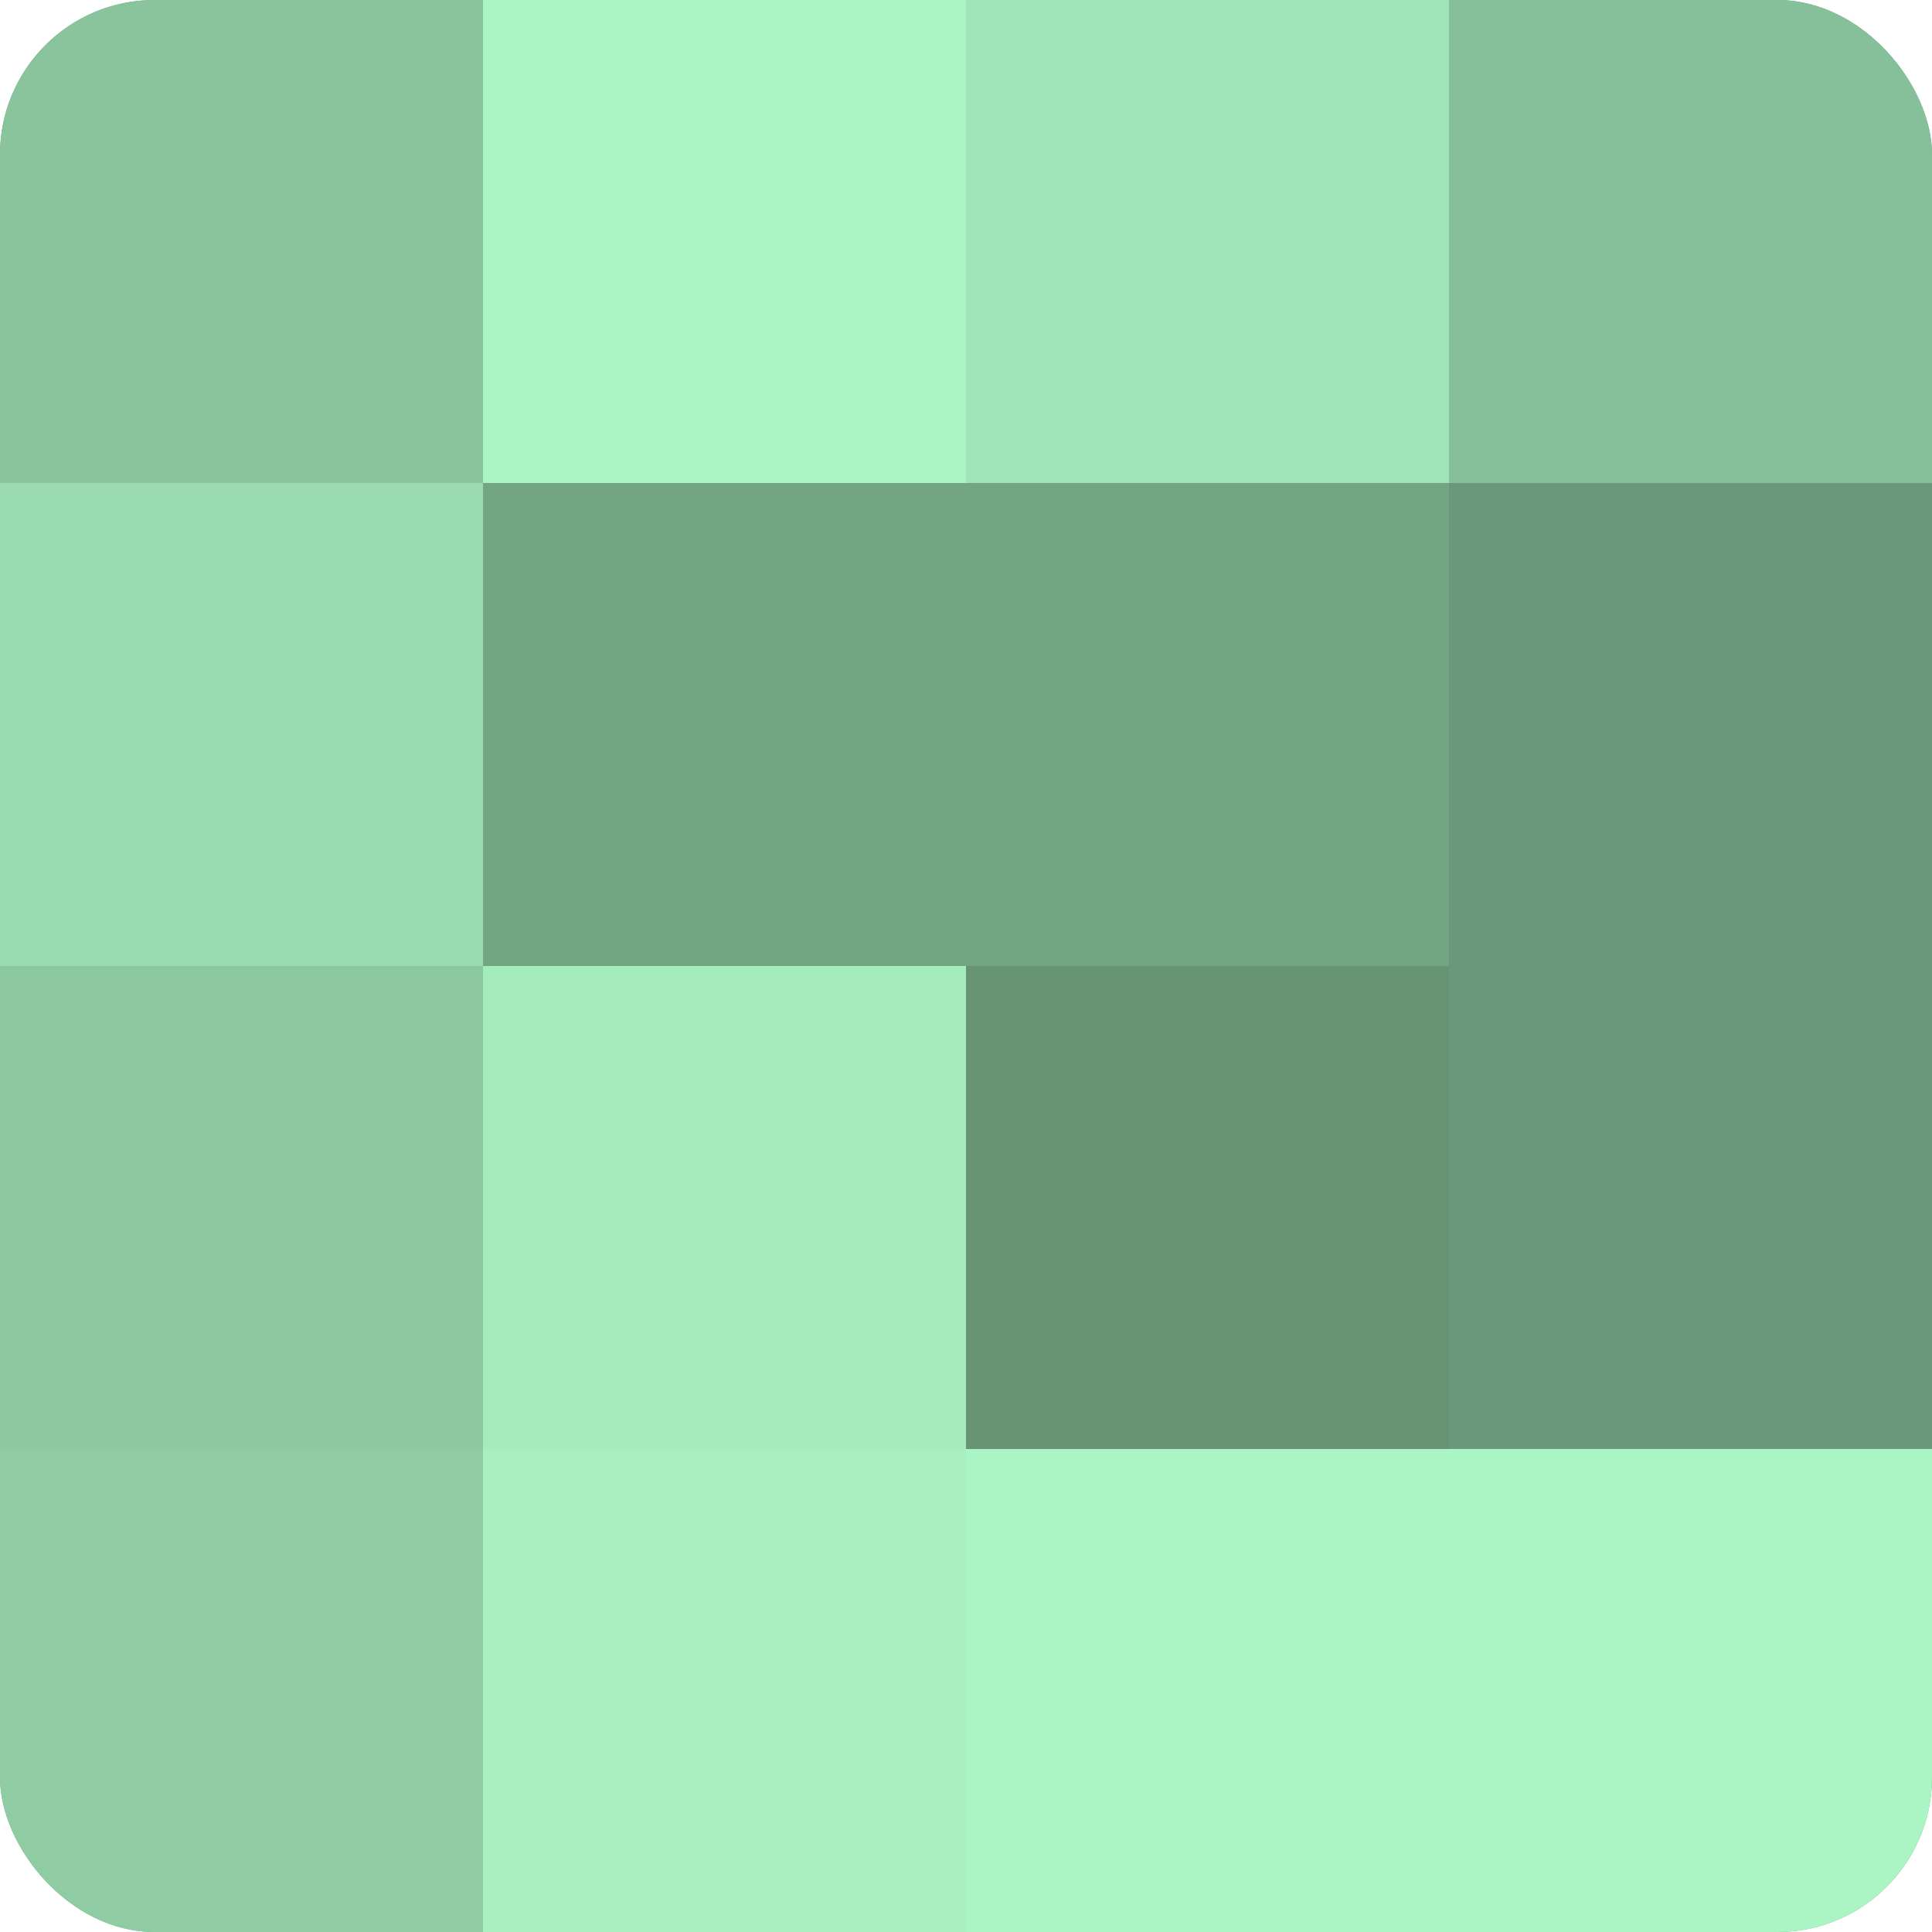
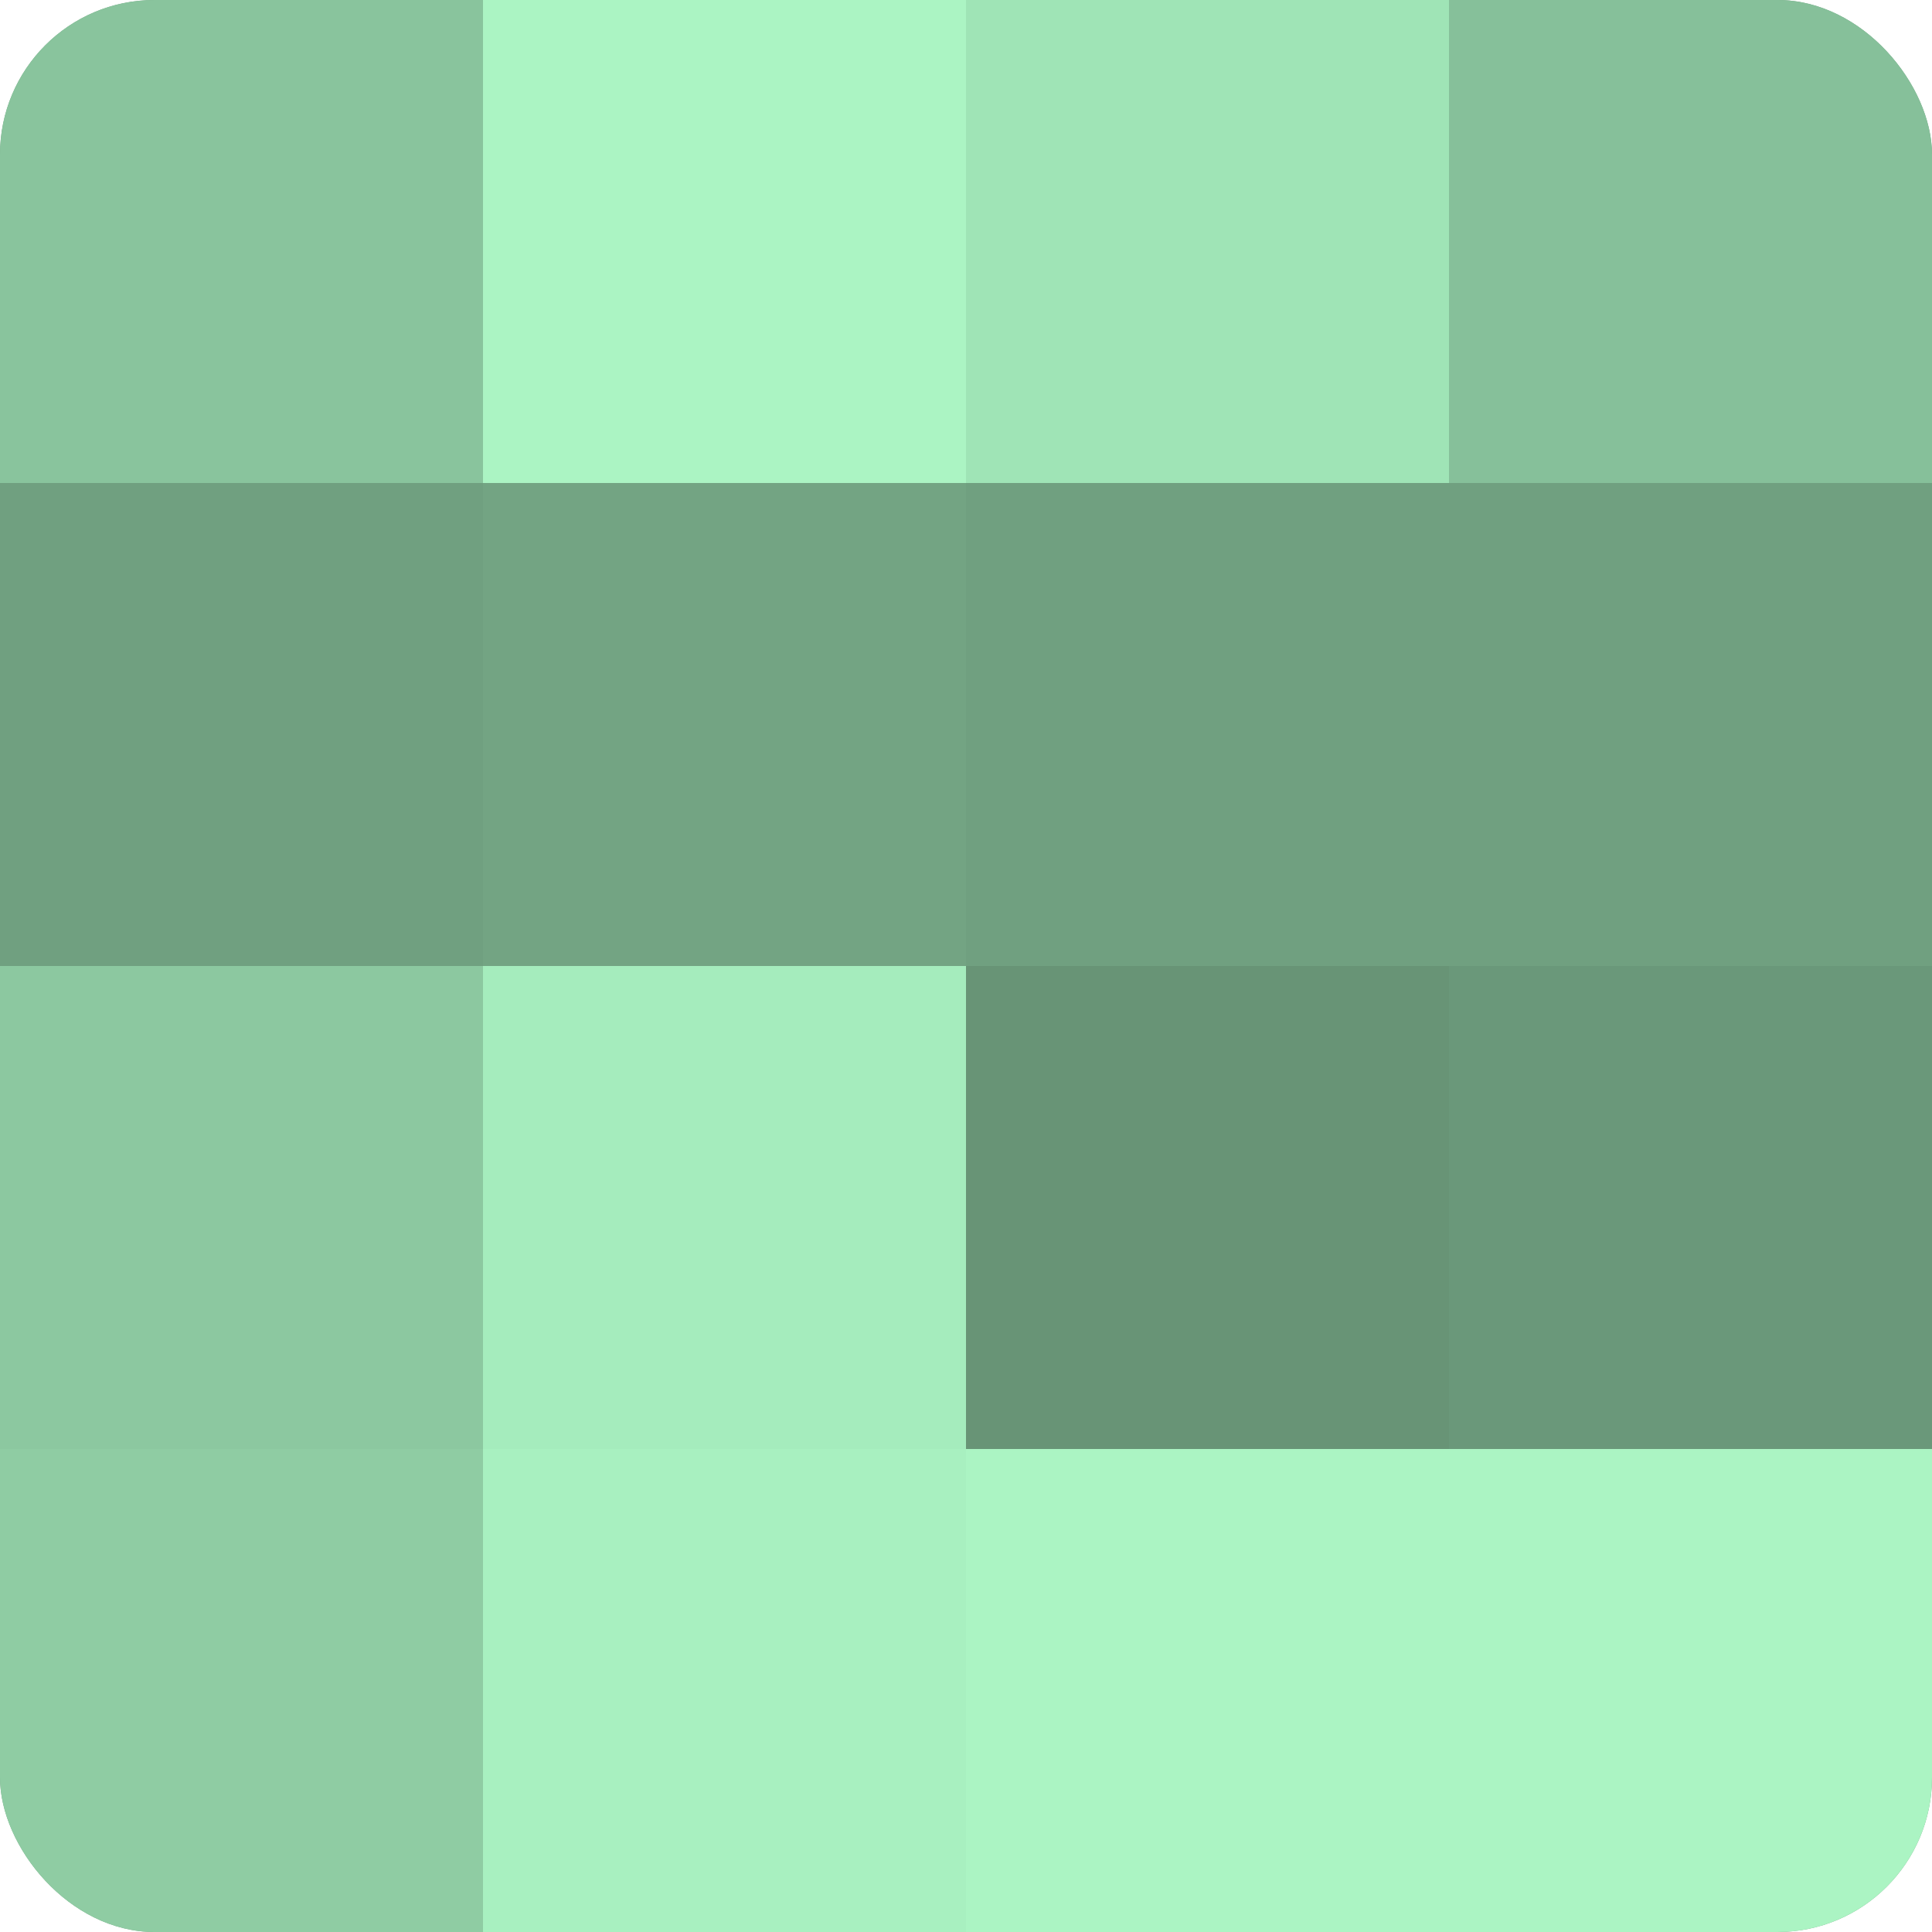
<svg xmlns="http://www.w3.org/2000/svg" width="80" height="80" viewBox="0 0 100 100" preserveAspectRatio="xMidYMid meet">
  <defs>
    <clipPath id="c" width="100" height="100">
      <rect width="100" height="100" rx="8" ry="8" />
    </clipPath>
  </defs>
  <g clip-path="url(#c)">
    <rect width="100" height="100" fill="#70a080" />
    <rect width="25" height="25" fill="#89c49d" />
-     <rect y="25" width="25" height="25" fill="#9adcb0" />
    <rect y="50" width="25" height="25" fill="#8cc8a0" />
    <rect y="75" width="25" height="25" fill="#8fcca3" />
    <rect x="25" width="25" height="25" fill="#abf4c3" />
    <rect x="25" y="25" width="25" height="25" fill="#73a483" />
    <rect x="25" y="50" width="25" height="25" fill="#a5ecbd" />
    <rect x="25" y="75" width="25" height="25" fill="#a8f0c0" />
    <rect x="50" width="25" height="25" fill="#9fe4b6" />
-     <rect x="50" y="25" width="25" height="25" fill="#73a483" />
    <rect x="50" y="50" width="25" height="25" fill="#689476" />
    <rect x="50" y="75" width="25" height="25" fill="#abf4c3" />
    <rect x="75" width="25" height="25" fill="#86c09a" />
-     <rect x="75" y="25" width="25" height="25" fill="#6a987a" />
    <rect x="75" y="50" width="25" height="25" fill="#6a987a" />
    <rect x="75" y="75" width="25" height="25" fill="#abf4c3" />
  </g>
</svg>